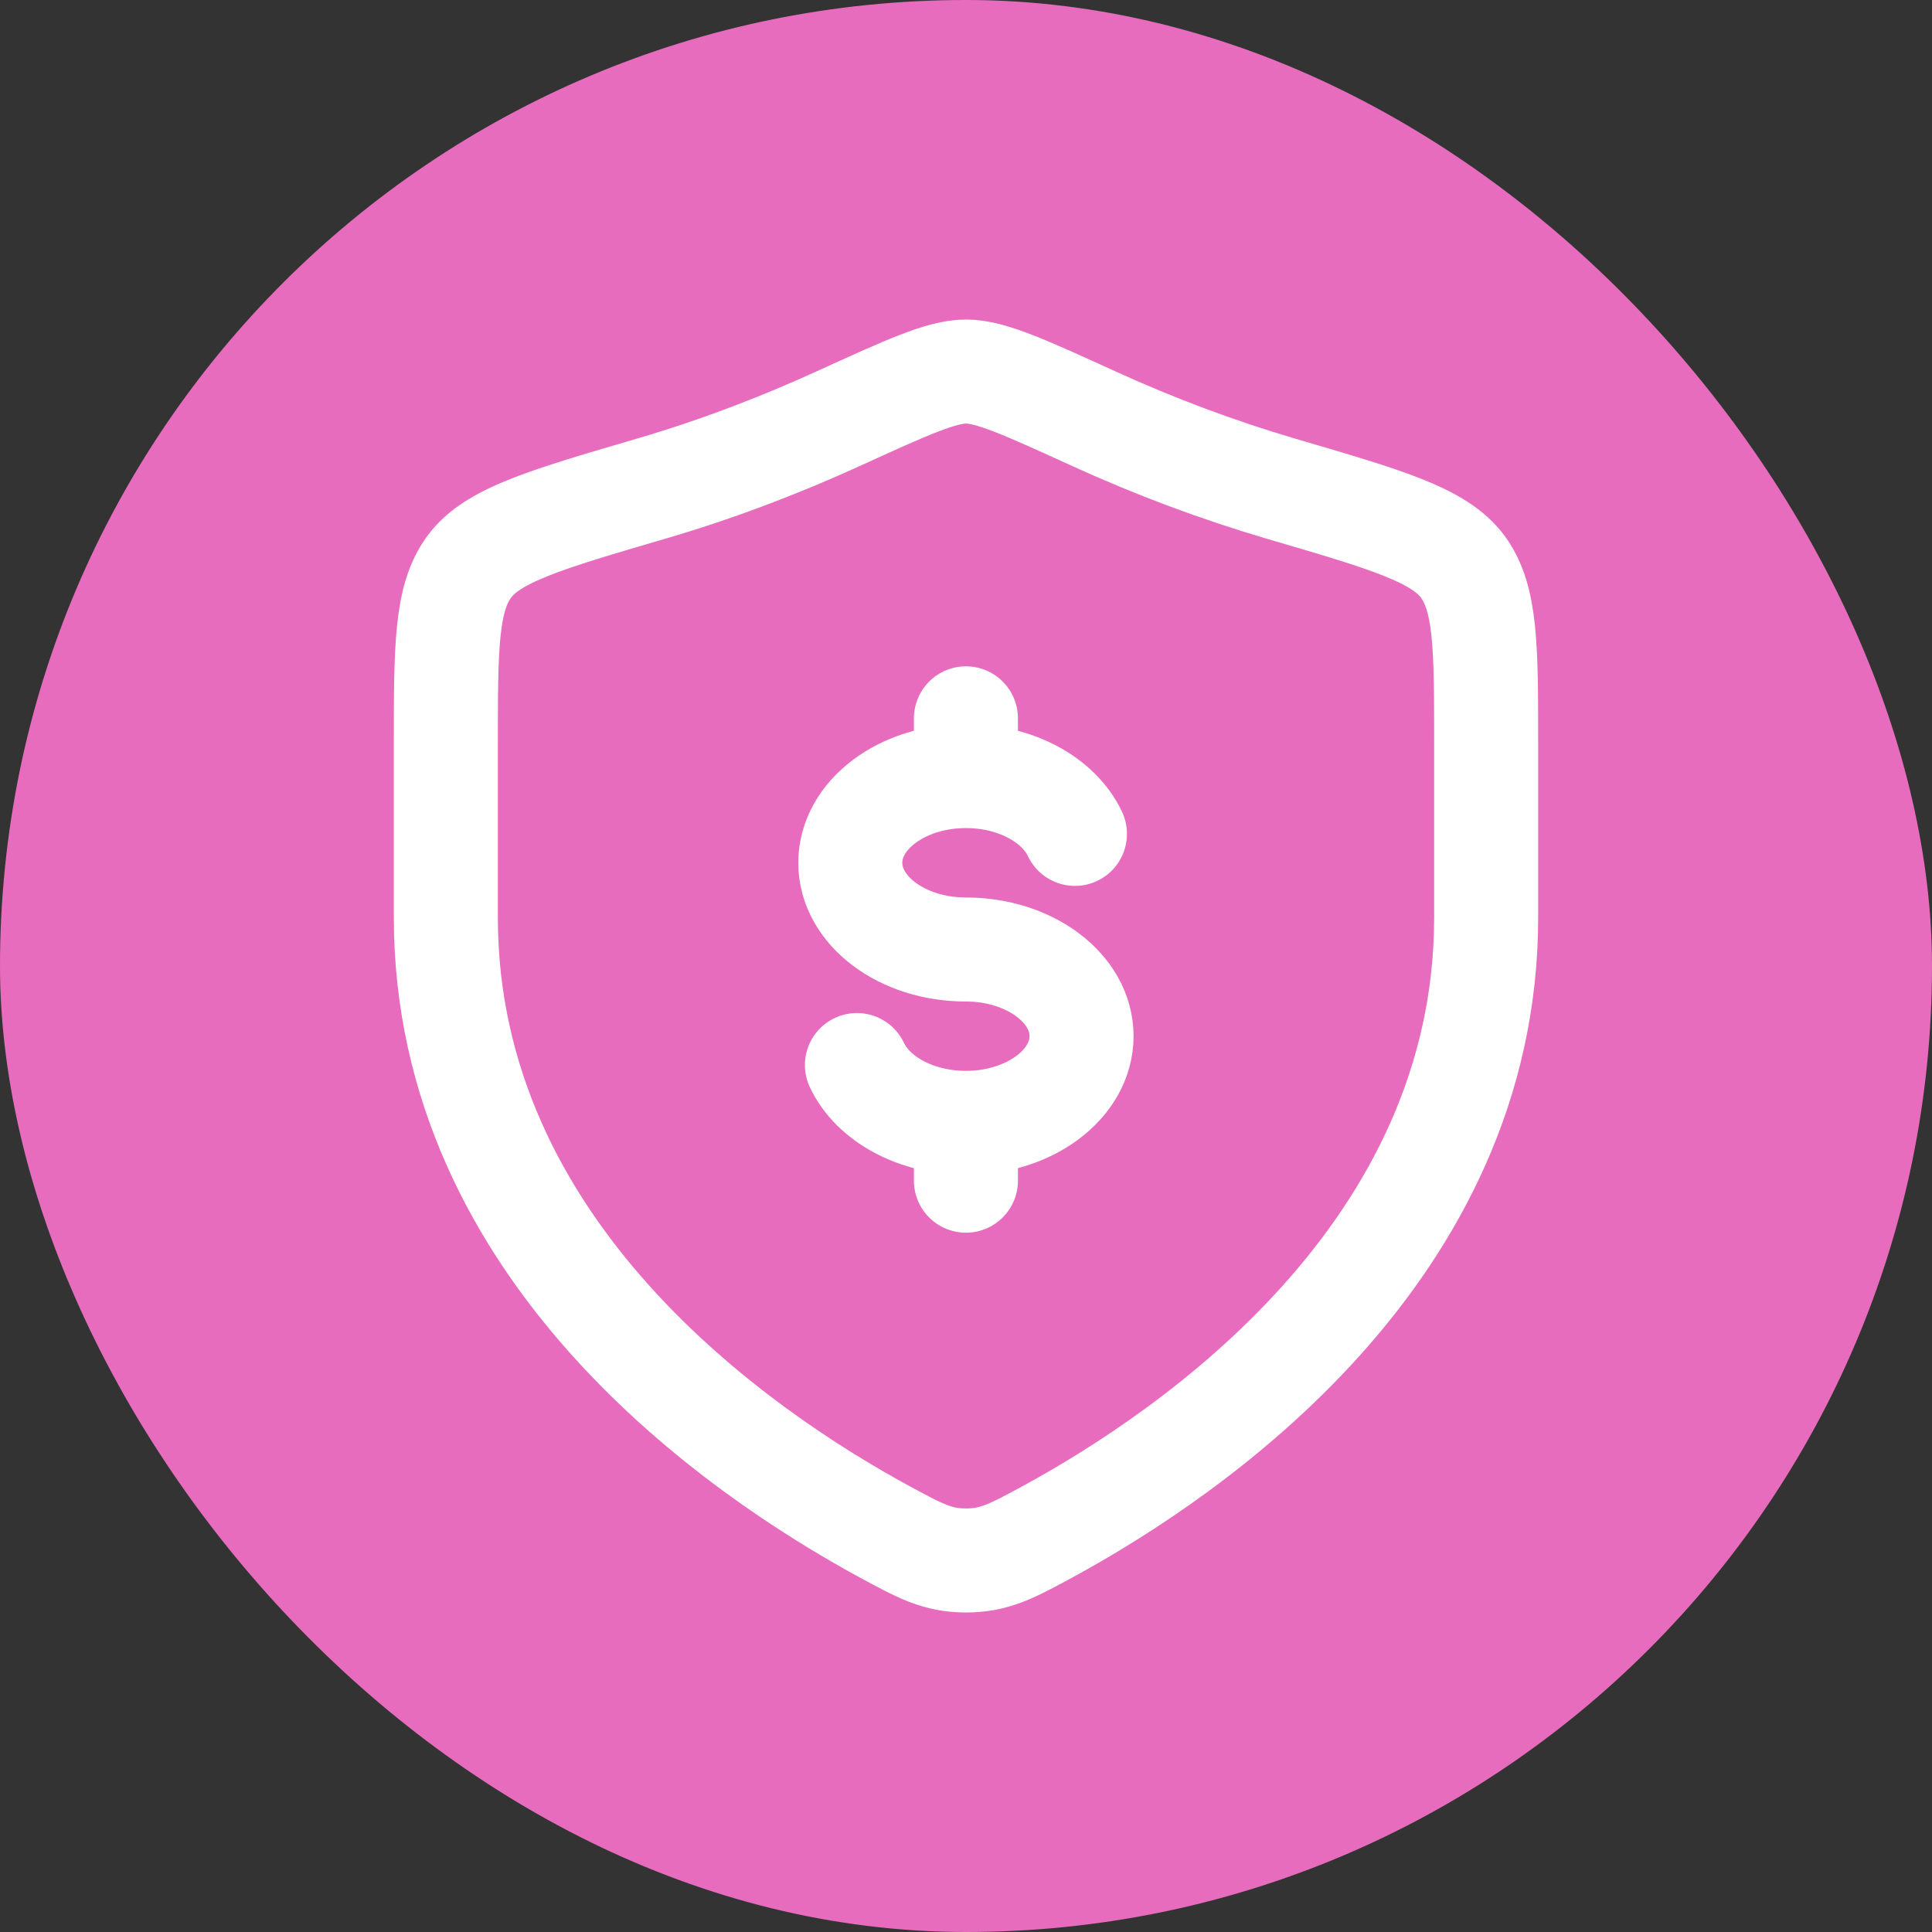
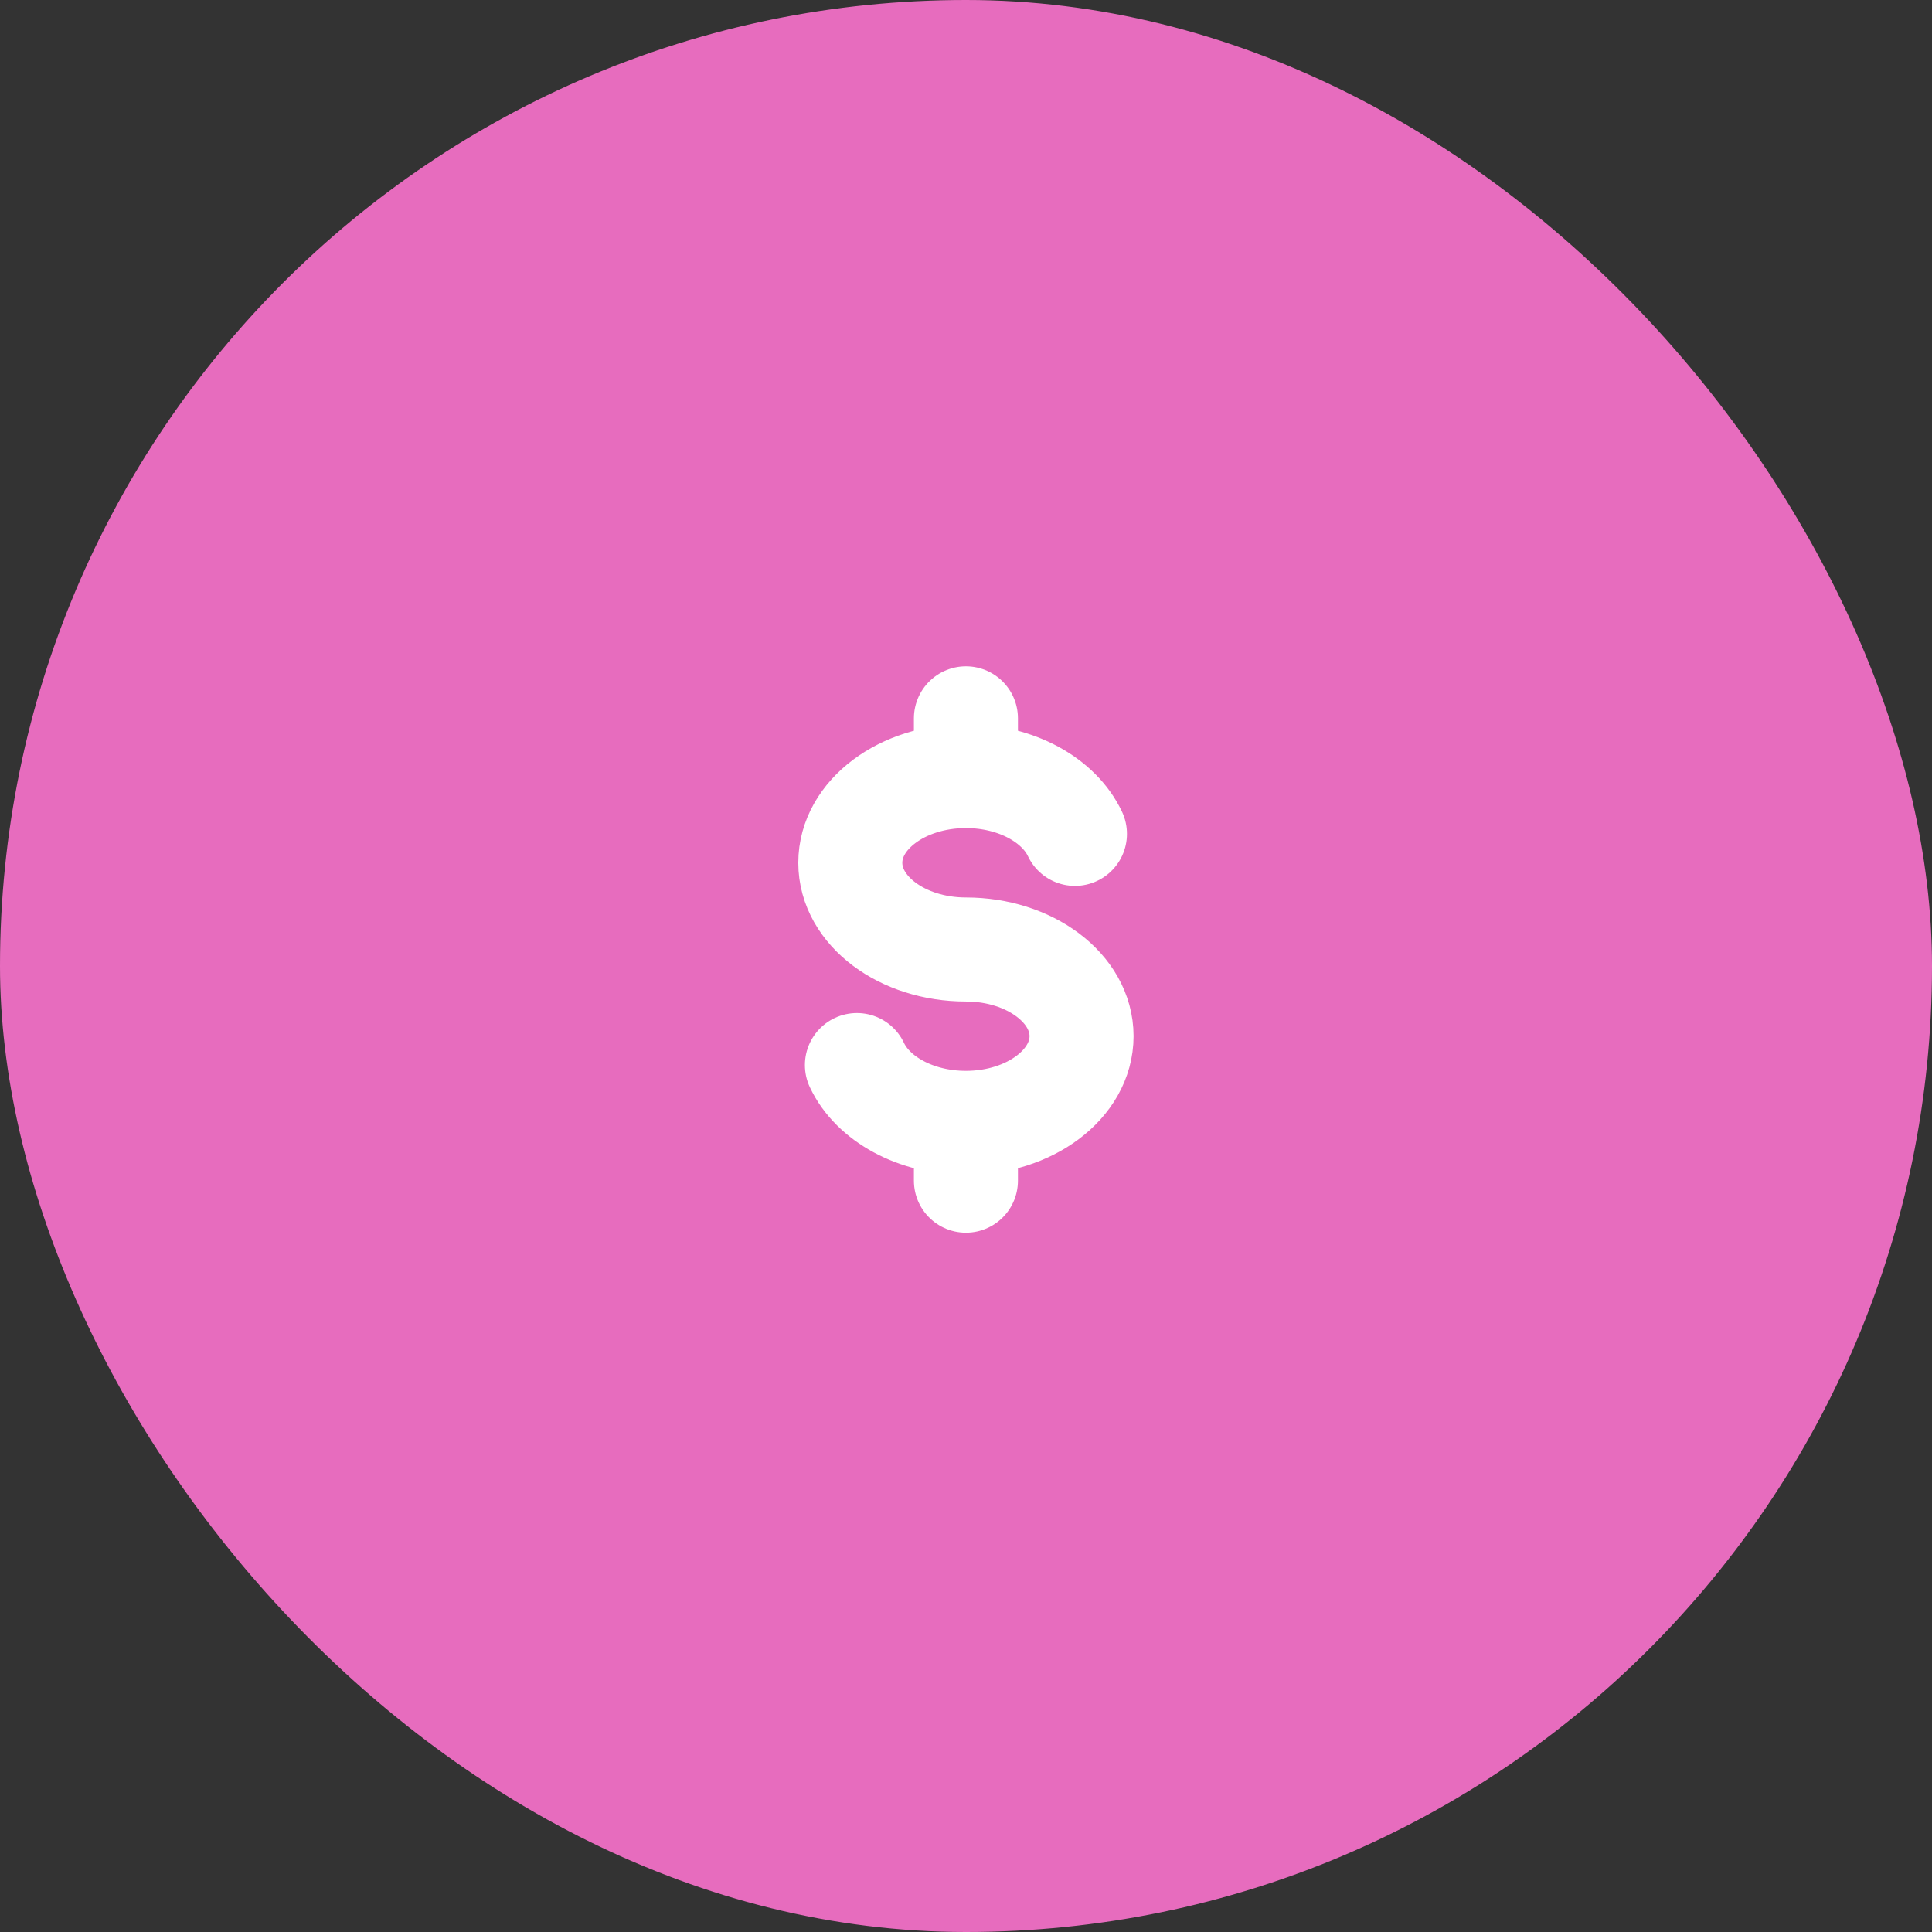
<svg xmlns="http://www.w3.org/2000/svg" width="26" height="26" viewBox="0 0 26 26" fill="none">
  <rect x="0" y="0" width="26" height="26" fill="#333333" stroke="none" />
  <rect width="26" height="26" rx="13" fill="#E76CBE" />
  <path d="M12.999 10.444C12.139 10.444 11.443 10.967 11.443 11.611C11.443 12.255 12.139 12.778 12.999 12.778C13.858 12.778 14.555 13.3 14.555 13.944C14.555 14.588 13.858 15.111 12.999 15.111M12.999 10.444C13.676 10.444 14.253 10.769 14.466 11.222M12.999 10.444V9.667M12.999 15.111C12.322 15.111 11.745 14.787 11.532 14.333M12.999 15.111V15.889" stroke="white" stroke-width="1.4" stroke-linecap="round" />
-   <path d="M20 12.346V10.024C20 8.712 20 8.056 19.686 7.628C19.372 7.2 18.661 6.993 17.24 6.577C16.383 6.324 15.543 6.01 14.728 5.638C13.796 5.213 13.33 5 13 5C12.67 5 12.204 5.213 11.272 5.638C10.587 5.95 9.732 6.293 8.76 6.577C7.339 6.993 6.629 7.201 6.314 7.628C6 8.056 6 8.712 6 10.024V12.346C6 16.846 9.938 19.546 11.906 20.615C12.379 20.871 12.614 21 13 21C13.386 21 13.621 20.872 14.094 20.616C16.062 19.546 20 16.846 20 12.346Z" stroke="white" stroke-width="1.4" stroke-linecap="round" />
</svg>